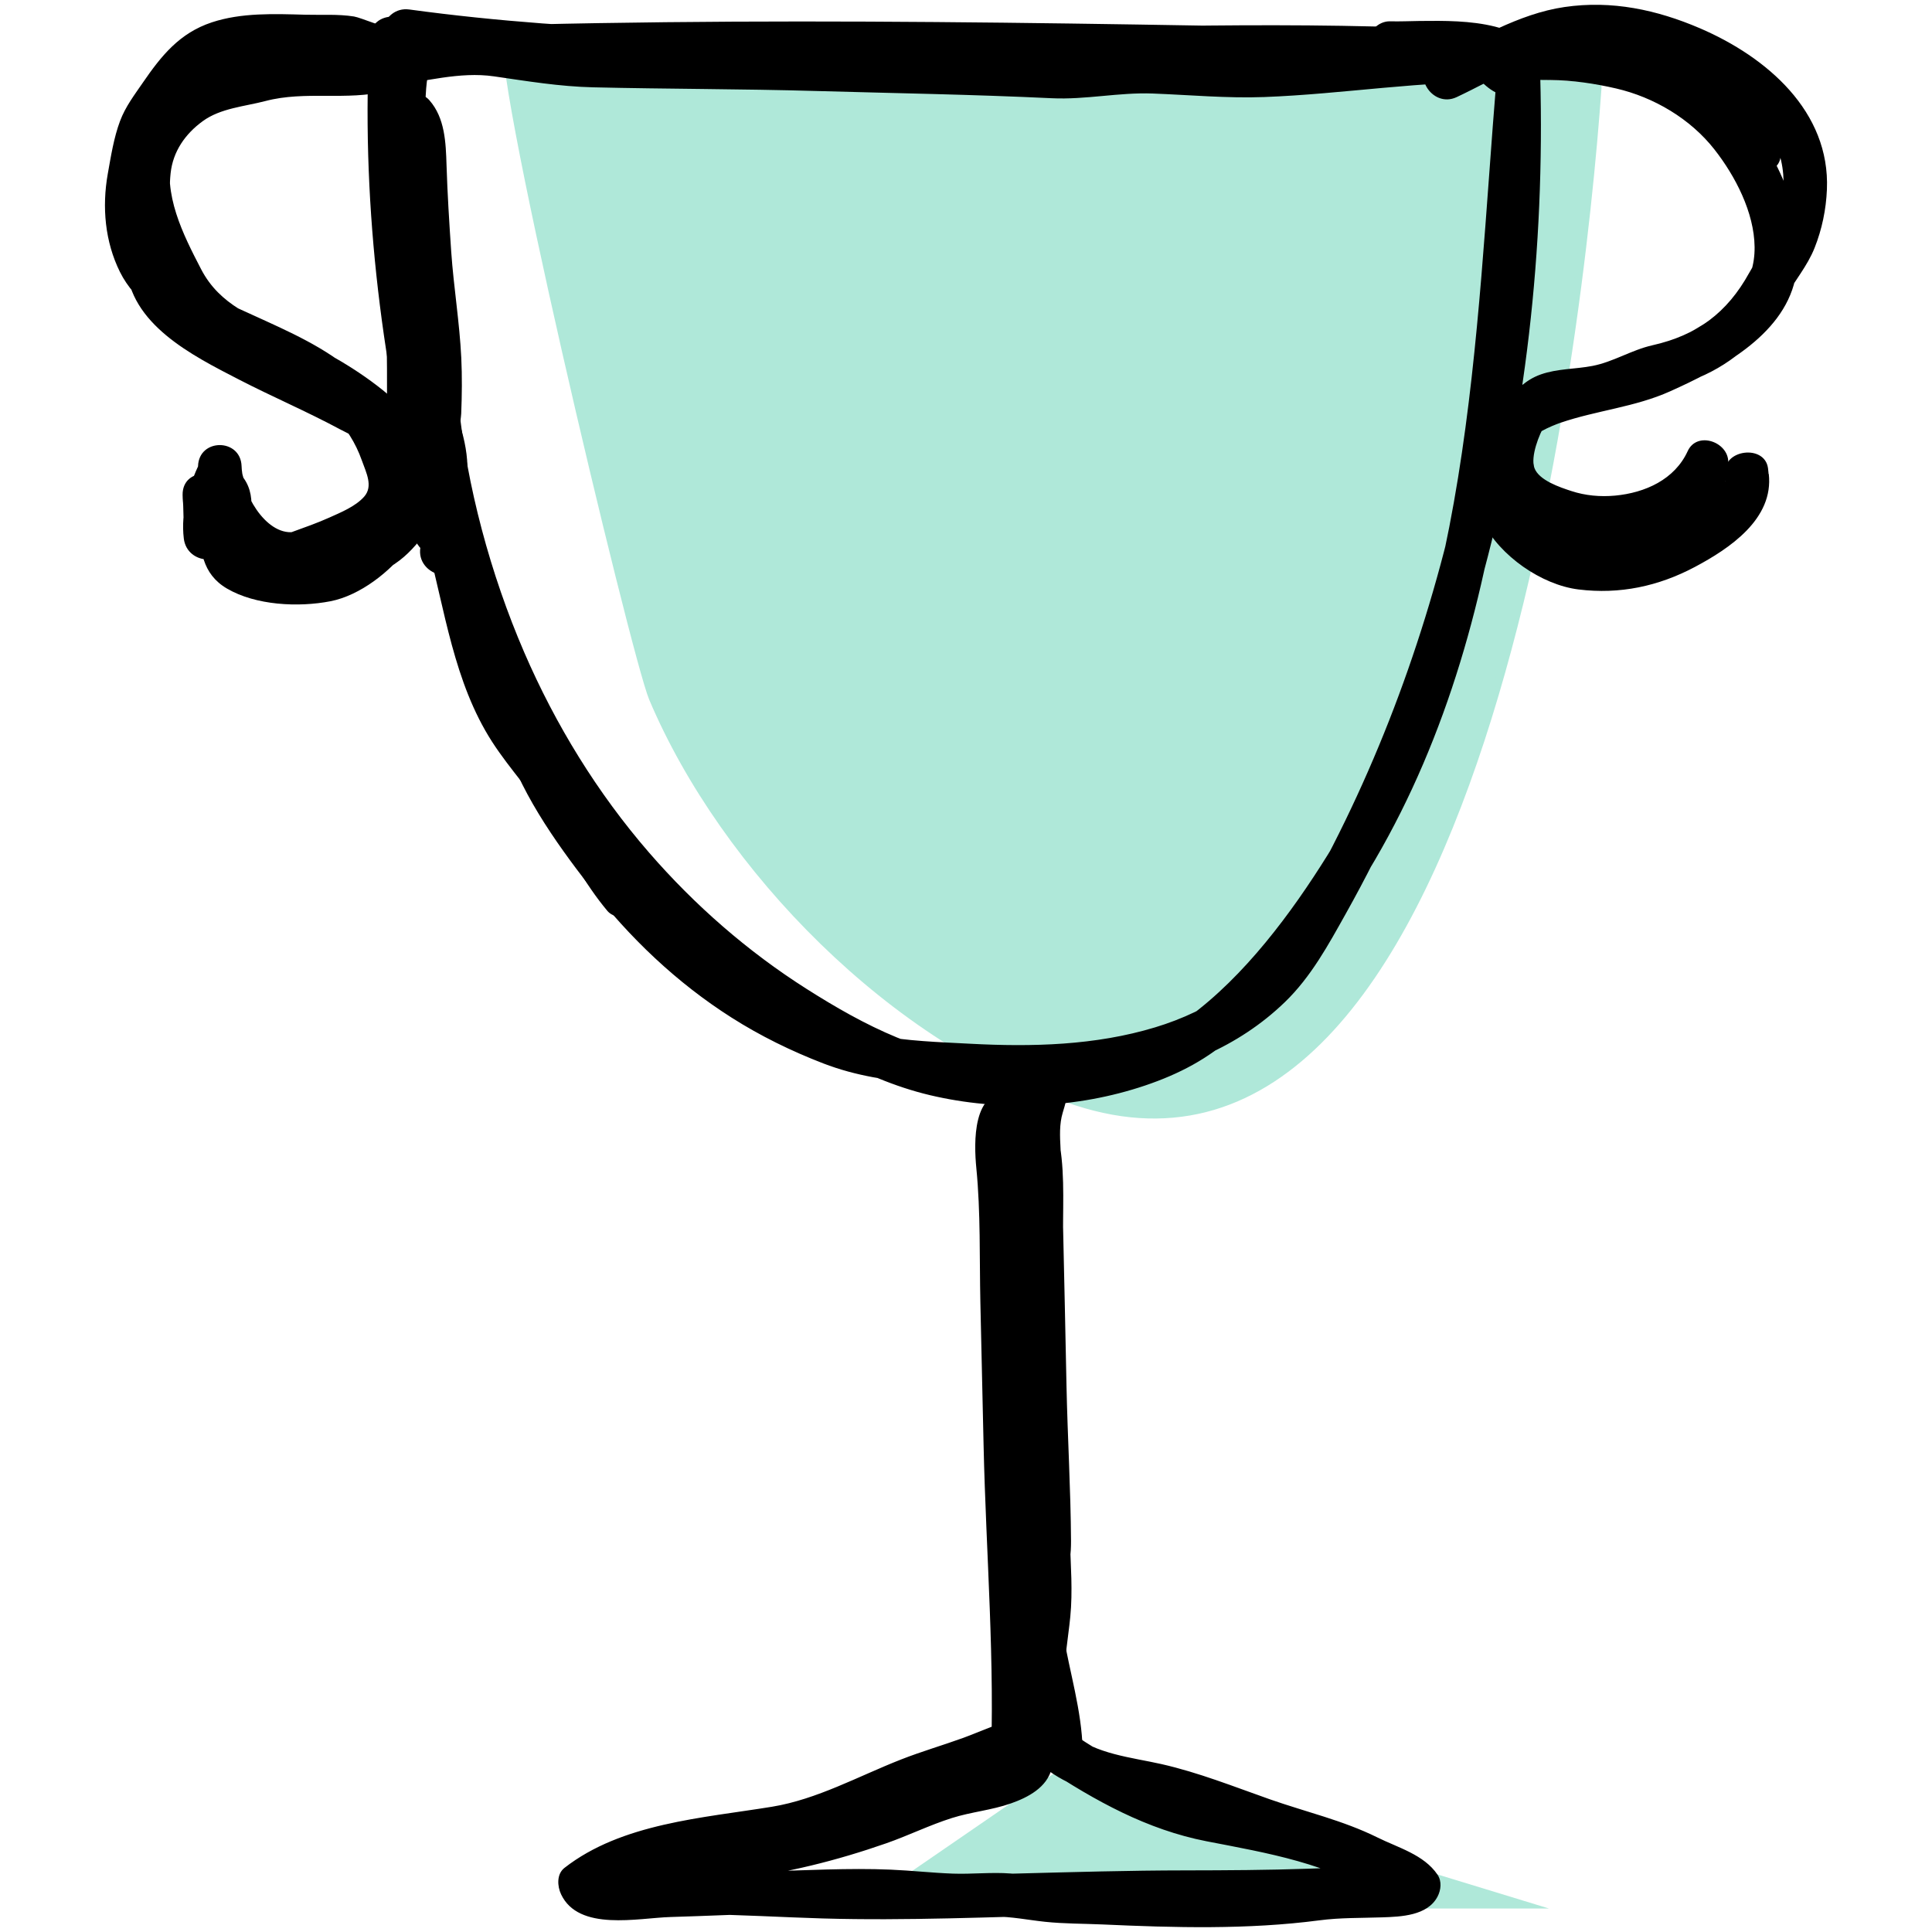
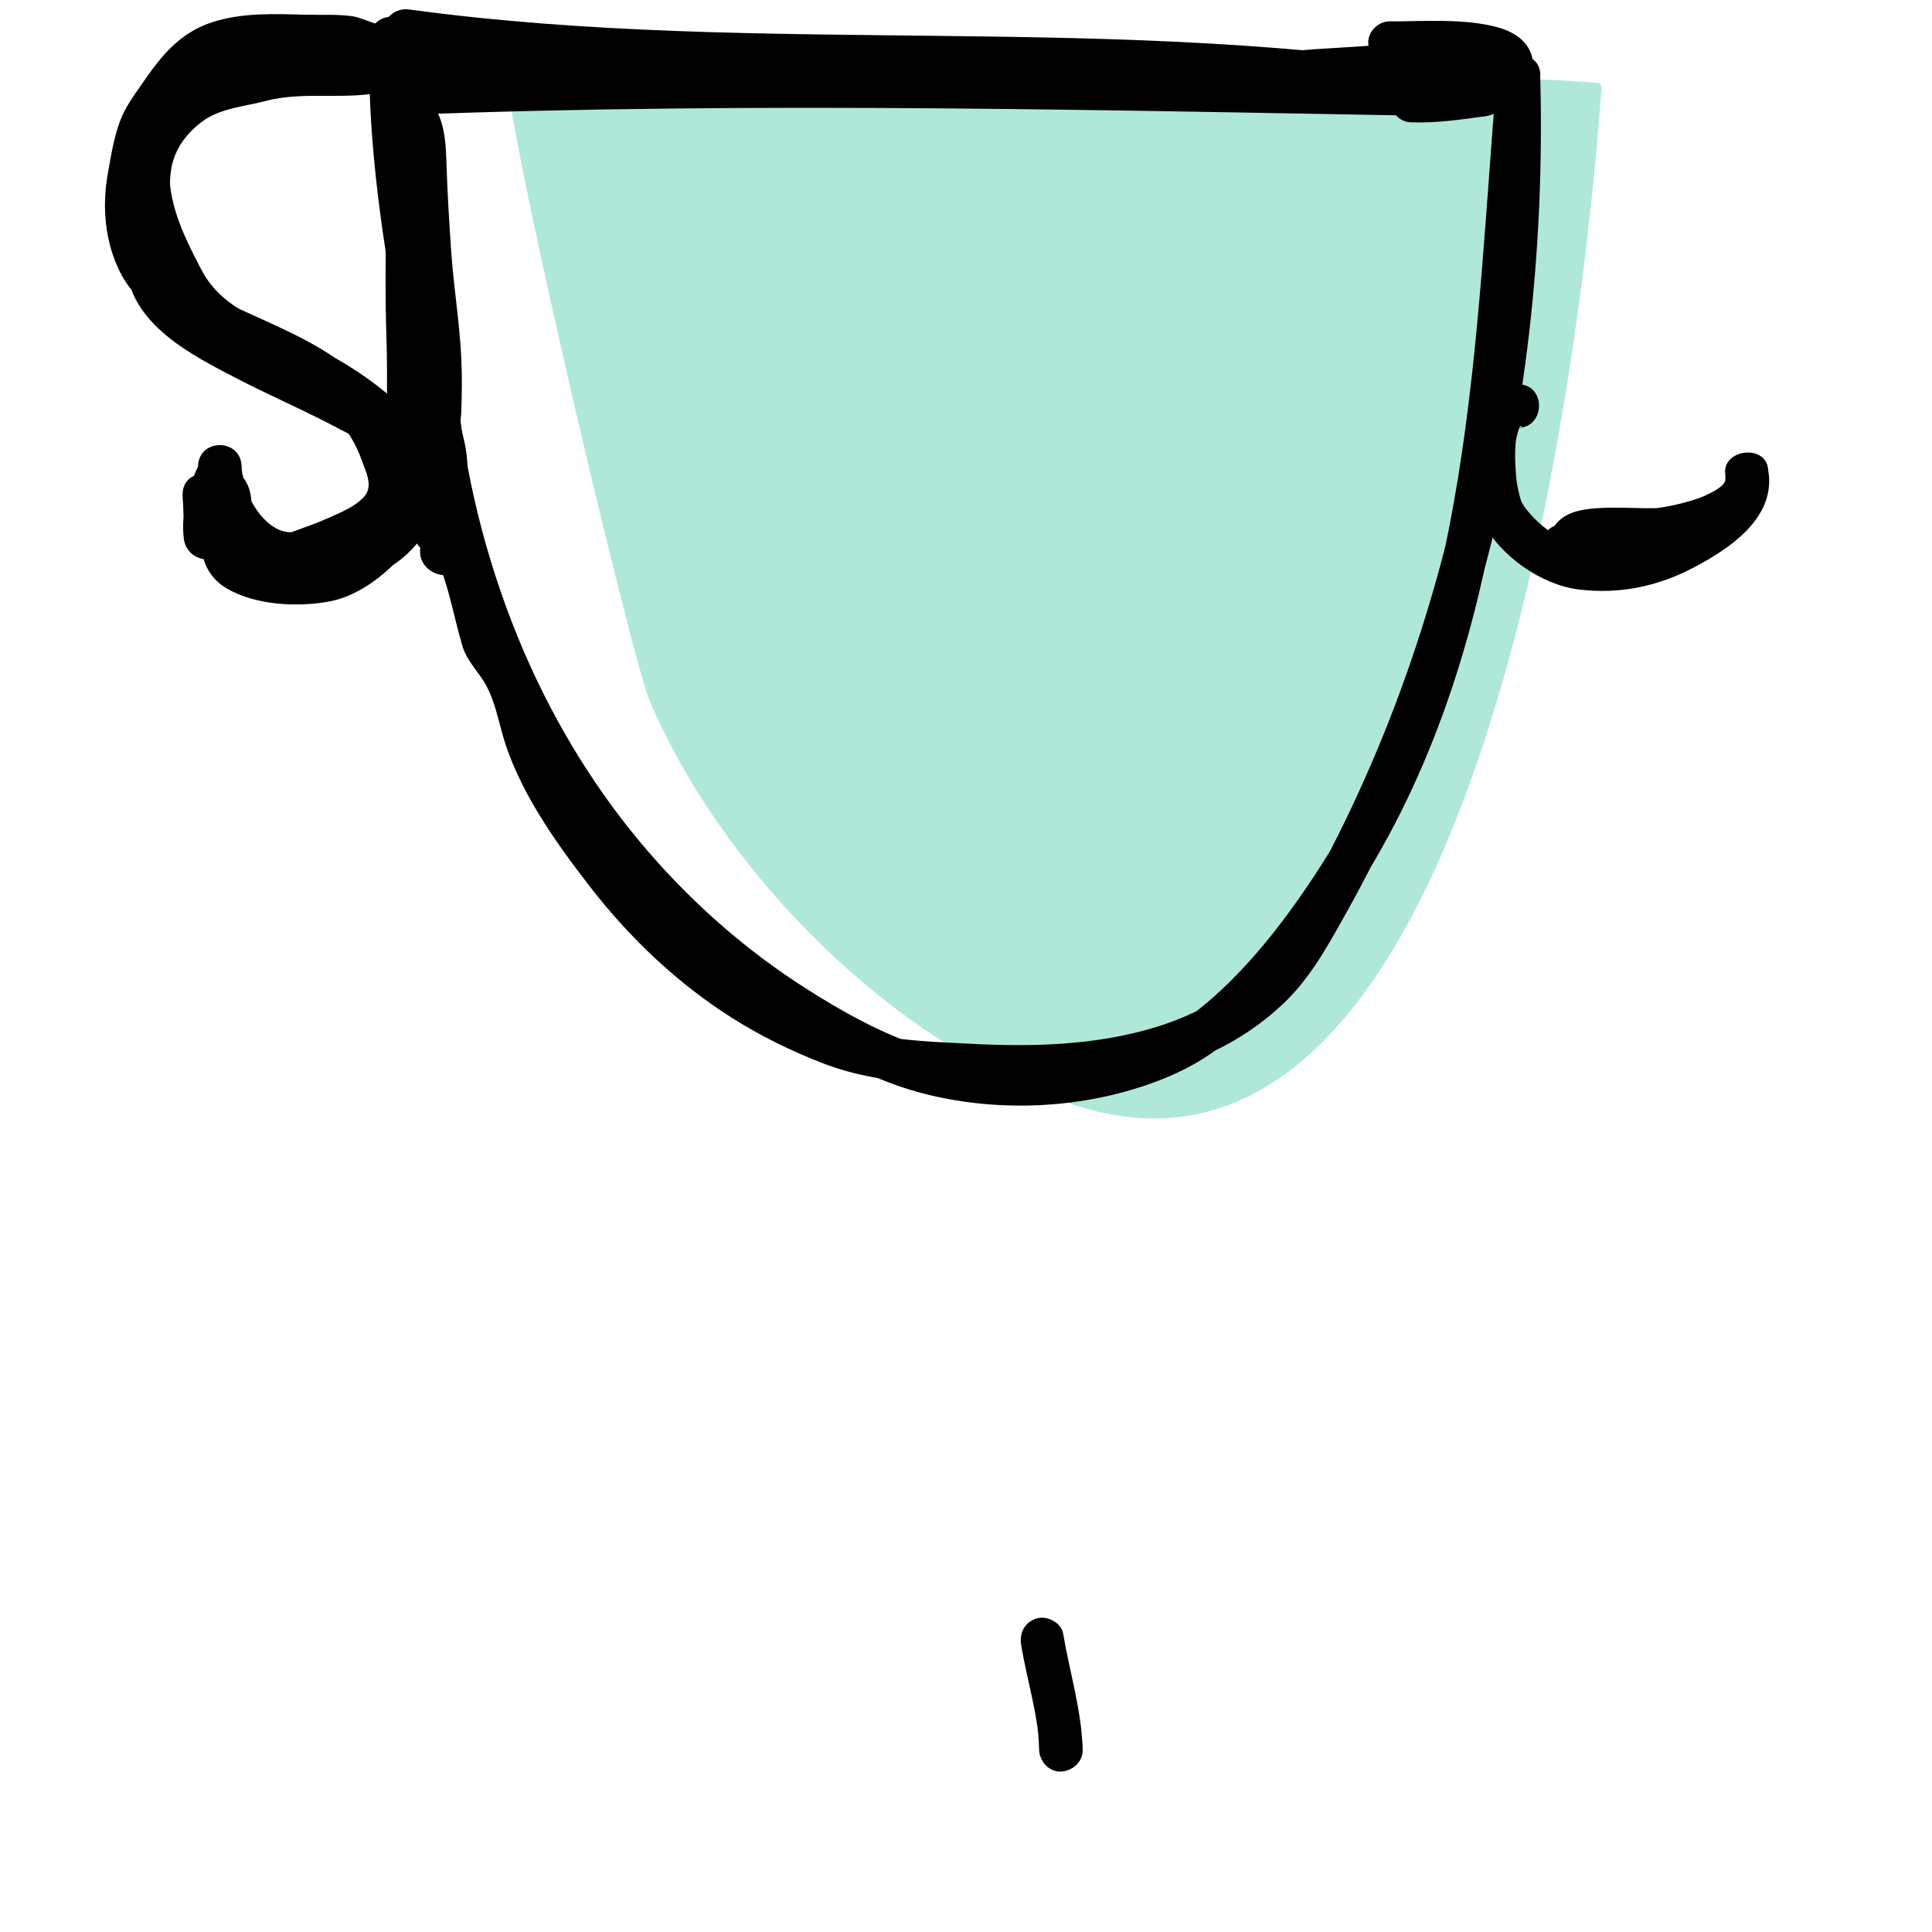
<svg xmlns="http://www.w3.org/2000/svg" version="1.1" id="Layer_1" x="0px" y="0px" width="200px" height="200px" viewBox="0 0 200 200" enable-background="new 0 0 200 200" xml:space="preserve">
  <g>
    <path fill="#AFE8D9" stroke="#AFE8D9" stroke-width="0.821" stroke-miterlimit="10" d="M52.681,3.748   c-2.264-0.104,13.018,64.063,14.908,68.535c7.401,17.496,24.979,35.579,43.804,41.733c41.565,13.598,52.126-78.433,53.989-105.014   C165.403,8.701,64.289,4.282,52.681,3.748z" />
-     <polygon fill="#AFE8D9" stroke="#AFE8D9" stroke-width="0.821" stroke-miterlimit="10" points="110.865,182.878 90.095,197.155    157.593,197.155  " />
    <g>
      <g>
        <path d="M42.937,41.56c1.593,16.027,7.483,32.122,17.165,45.028c4.6,6.135,9.969,11.568,16.091,16.187     c5.903,4.457,12.824,8.885,20.093,10.6c7.251,1.713,15.193,1.381,22.257-1.004c3.508-1.184,6.566-2.775,9.295-5.283     c2.961-2.717,5.705-5.666,8.199-8.819c9.33-11.784,14.82-25.899,17.887-40.512c3.445-16.406,4.145-33.203,5.523-49.865     c-1.502,0-3.004,0-4.506,0c-0.184,4.09-0.363,8.178-0.553,12.266c1.502,0,3.008,0,4.508,0c0.176-4.088,0.367-8.176,0.551-12.266     c-1.502,0-3.004,0-4.506,0c0.809,30.243-5.623,60.951-21.09,87.156c-1.734,2.937-3.57,5.466-6.367,7.475     c-2.402,1.727-5.09,2.975-7.912,3.83c-6.179,1.873-12.734,2.035-19.134,1.695c-3.21-0.17-6.616-0.271-9.775-0.898     c-3.473-0.689-6.982-2.449-10.058-4.154c-5.524-3.062-10.331-7.189-14.408-11.998c-4.085-4.818-8.361-10.735-10.022-16.89     c-0.428-1.588-0.867-3.17-1.573-4.666c-0.708-1.502-2.036-2.656-2.52-4.223c-1.176-3.818-1.694-7.564-3.715-11.094     c-1.438-2.519-5.336-0.249-3.892,2.275c1.862,3.256,2.321,6.85,3.371,10.395c0.536,1.802,1.75,2.725,2.583,4.351     c0.764,1.484,1.112,3.141,1.553,4.741c1.591,5.773,5.451,11.2,9.078,15.885c4.103,5.299,8.989,9.958,14.657,13.562     c2.994,1.906,6.188,3.469,9.495,4.746c3.459,1.332,6.814,1.785,10.485,2.125c12.665,1.172,27.574,0.951,37.324-8.477     c2.695-2.607,4.479-5.898,6.297-9.146c2.051-3.657,3.938-7.408,5.662-11.232c3.287-7.287,6.021-14.818,8.174-22.518     c4.801-17.183,6.77-35.122,6.291-52.94c-0.076-2.908-4.377-2.895-4.506,0c-0.186,4.09-0.377,8.178-0.553,12.266     c-0.123,2.903,4.375,2.892,4.508,0c0.191-4.088,0.367-8.176,0.551-12.266c0.133-2.923-4.27-2.857-4.506,0     c-2.258,27.26-2.57,56.623-17.496,80.603c-3.764,6.044-8.604,12.56-14.406,16.808c-5.414,3.967-13.422,4.938-19.921,4.549     c-7.335-0.443-13.547-3.623-19.645-7.498c-6.082-3.864-11.546-8.64-16.268-14.08c-5.358-6.176-9.698-13.246-12.938-20.748     c-3.488-8.079-5.952-17.203-6.821-25.965C47.161,38.701,42.65,38.67,42.937,41.56L42.937,41.56z" />
      </g>
      <g>
        <path d="M44.443,2.367c-4.529-0.796-4.803,5.372-4.933,8.398c-0.199,4.593,0.105,9.221,0.509,13.794     c0.152,1.747,0.318,3.499,0.578,5.235c0.183,1.205,1.701,1.869,2.775,1.575c1.289-0.355,1.756-1.564,1.573-2.773     c-0.086-0.581,0.06,0.522-0.004-0.018c-0.029-0.271-0.064-0.54-0.095-0.81c-0.083-0.732-0.159-1.462-0.227-2.197     c-0.179-1.895-0.327-3.794-0.439-5.698c-0.125-2.162-0.212-4.326-0.212-6.493c0-0.986,0.016-1.97,0.066-2.954     c0.022-0.428,0.048-0.856,0.084-1.284c0.018-0.201,0.04-0.401,0.06-0.6c0.02-0.181,0.099-0.715,0.026-0.243     c0.064-0.41,0.132-0.818,0.234-1.222c0.042-0.163,0.09-0.322,0.137-0.483c0.029-0.106,0.236-0.565,0.062-0.208     c-0.183,0.386,0.031-0.073,0.088-0.124c0.251-0.225-0.395,0.415-0.097,0.126c-0.346,0.337-0.788,0.43-1.383,0.324     c1.196,0.212,2.429-0.322,2.771-1.575C46.316,4.053,45.647,2.581,44.443,2.367L44.443,2.367z" />
      </g>
      <g>
-         <path d="M41.167,5.33c37.031,5.047,74.361,0.243,111.531,2.332c-0.201-1.476-0.398-2.952-0.598-4.428     c-2.215,0.311-4.4,0.574-6.641,0.49c0.201,1.476,0.402,2.952,0.6,4.428c2.193-0.433,4.412-0.45,6.639-0.49     c2.9-0.051,2.906-4.458,0-4.507c-37.24-0.629-74.496-1.639-111.732-0.183c-2.892,0.112-2.905,4.622,0,4.509     c37.236-1.456,74.492-0.448,111.732,0.181c0-1.502,0-3.004,0-4.507c-2.637,0.046-5.242,0.137-7.836,0.651     c-2.576,0.509-1.85,4.337,0.598,4.427c2.639,0.097,5.23-0.287,7.836-0.651c2.633-0.368,1.801-4.293-0.598-4.427     C115.956,1.088,78.965,5.97,42.367,0.982C39.53,0.596,38.302,4.939,41.167,5.33L41.167,5.33z" />
+         <path d="M41.167,5.33c37.031,5.047,74.361,0.243,111.531,2.332c-2.215,0.311-4.4,0.574-6.641,0.49c0.201,1.476,0.402,2.952,0.6,4.428c2.193-0.433,4.412-0.45,6.639-0.49     c2.9-0.051,2.906-4.458,0-4.507c-37.24-0.629-74.496-1.639-111.732-0.183c-2.892,0.112-2.905,4.622,0,4.509     c37.236-1.456,74.492-0.448,111.732,0.181c0-1.502,0-3.004,0-4.507c-2.637,0.046-5.242,0.137-7.836,0.651     c-2.576,0.509-1.85,4.337,0.598,4.427c2.639,0.097,5.23-0.287,7.836-0.651c2.633-0.368,1.801-4.293-0.598-4.427     C115.956,1.088,78.965,5.97,42.367,0.982C39.53,0.596,38.302,4.939,41.167,5.33L41.167,5.33z" />
      </g>
      <g>
        <path d="M151.452,2.424c-0.805-0.09-1.725,0.152-2.299,0.752c-0.73,0.766-0.816,1.626-0.676,2.627     c0.102,0.728,0.895,1.416,1.576,1.575c0.523,0.121,1.047,0.24,1.57,0.377c0.287,0.077,0.576,0.157,0.861,0.247     c0.121,0.04,0.242,0.084,0.363,0.124c0.408,0.132-0.17-0.106,0.047,0.013c0.09,0.049,0.197,0.117,0.295,0.152     c0.221,0.08-0.209-0.245-0.066-0.064c0.141,0.181,0.352,0.342,0.523,0.499c0.564,0.512,1.193,0.94,1.945,1.114     c0.947,0.221,2.064-0.137,2.545-1.035c0.74-1.379,0.814-2.937-0.172-4.213c-0.777-1.006-1.998-1.538-3.207-1.838     c-2.518-0.625-5.209-0.613-7.787-0.583c-1.025,0.013-2.051,0.062-3.078,0.036c-1.178-0.029-2.307,1.059-2.252,2.254     c0.055,1.247,0.99,2.224,2.252,2.254c1.854,0.046,3.707-0.07,5.561-0.026c0.568,0.013,1.143,0.038,1.711,0.075     c0.277,0.02,0.557,0.042,0.834,0.07c0.135,0.013,0.27,0.031,0.406,0.042c0.484,0.053-0.443-0.07-0.094-0.013     c0.5,0.08,0.998,0.163,1.482,0.3c0.201,0.055,0.408,0.159,0.611,0.199c0.131,0.024-0.553-0.273-0.229-0.097     c0.09,0.049,0.188,0.093,0.277,0.144c0.098,0.057,0.412,0.291,0.045,0.004c-0.389-0.304-0.053-0.062-0.002,0.02     c0.203,0.32-0.35-0.521-0.16-0.212c0.221,0.351-0.113-0.32-0.096-0.269c0.141,0.39-0.033-0.364-0.025-0.305     c0.018,0.119-0.035,0.475,0.027-0.009c0.059-0.477-0.008-0.115-0.037,0.013c-0.09,0.386,0.277-0.567,0.039-0.124     c0.85-0.344,1.699-0.69,2.545-1.035c-0.279-0.066-0.053,0.002,0.086,0.066c-0.393-0.186,0.162,0.203,0.016,0.031     c-0.129-0.159-0.309-0.304-0.463-0.443c-0.543-0.5-1.094-0.838-1.77-1.123c-1.098-0.463-2.25-0.723-3.408-0.995     c0.525,0.525,1.051,1.05,1.572,1.575c0.42,2.976-2.828,2.164-1.371,2.325c1.176,0.13,2.303-1.13,2.254-2.252     C153.647,3.347,152.712,2.563,151.452,2.424L151.452,2.424z" />
      </g>
      <g>
        <path d="M42.74,4.447c0.006-0.185,0.015-0.368,0.024-0.551c-1.502,0-3.005,0-4.509,0c-0.223,7.964,0.655,15.789,1.901,23.638     c0.583,3.653,0.766,7.346,1.337,10.995c0.527,3.362,2.299,6.327,2.387,9.74c1.284-0.532,2.565-1.063,3.847-1.595     c-0.529-0.428-0.011-3.159,0.018-3.863c0.077-1.919,0.099-3.843,0.007-5.765c-0.177-3.675-0.788-7.322-1.042-10.993     c-0.203-2.989-0.391-5.978-0.485-8.972c-0.073-2.325-0.163-4.871-1.771-6.7c-1.193-1.359-3.251-0.497-3.768,0.995     c-1.167,3.371-0.805,6.996-0.77,10.497c0.042,4.386-0.068,8.751,0.09,13.141c0.152,4.198-0.088,8.452,0.276,12.636     c0.166,1.917,0.426,3.898,1.127,5.703c0.292,0.748,0.675,1.359,1.134,2.012c0.216,0.311,0.958,1.425,0.971,1.339     c-0.435,2.839,3.909,4.063,4.346,1.2c0.258-1.688-0.097-2.91-1.057-4.317c-1.136-1.667-1.688-3.139-1.939-5.175     c-0.492-3.986-0.168-8.087-0.302-12.096c-0.148-4.408-0.223-8.782-0.139-13.192c0.064-3.501-0.561-7.172,0.611-10.549     c-1.255,0.331-2.512,0.662-3.768,0.995c1.017,1.156,0.47,4.919,0.567,6.501c0.229,3.702,0.397,7.415,0.816,11.101     c0.415,3.618,0.728,7.159,0.618,10.805c-0.08,2.605-1.081,5.985,1.275,7.884c1.421,1.149,3.9,0.525,3.847-1.593     c-0.088-3.441-1.584-6.128-2.279-9.424c-0.746-3.541-0.805-7.231-1.341-10.812c-1.209-8.048-2.234-15.972-2.005-24.136     c0.082-2.91-4.379-2.89-4.509,0c-0.009,0.183-0.016,0.366-0.024,0.551C38.101,7.349,42.61,7.339,42.74,4.447L42.74,4.447z" />
      </g>
      <g>
-         <path d="M38.132,6.64c-0.549,16.7,1.721,33.411,6.047,49.506c1.875,6.973,2.788,14.472,6.766,20.648     c1.853,2.873,4.229,5.344,5.998,8.273c1.906,3.156,3.547,6.384,5.932,9.227c0.49,0.583,1.487,0.806,2.193,0.58     c0.492-0.18,0.997-0.316,1.514-0.412c2.828-0.637,1.63-4.983-1.2-4.346c-0.516,0.093-1.02,0.229-1.511,0.41     c0.73,0.194,1.462,0.387,2.193,0.58c-2.279-2.717-3.742-5.961-5.612-8.947c-1.805-2.879-4.194-5.314-5.972-8.215     c-3.604-5.875-4.405-13.238-6.172-19.808c-4.147-15.434-6.192-31.493-5.666-47.496C42.738,3.737,38.229,3.742,38.132,6.64     L38.132,6.64z" />
-       </g>
+         </g>
      <g>
        <path d="M40.386,8.893c3.541-0.417,7.176-1.509,10.759-0.988c3.444,0.497,6.757,1.052,10.256,1.134     c7.675,0.181,15.354,0.159,23.033,0.379c8.145,0.232,16.301,0.36,24.439,0.75c3.527,0.168,6.946-0.62,10.454-0.487     c3.84,0.146,7.686,0.507,11.533,0.364c8.258-0.307,16.439-1.727,24.723-1.531c2.904,0.071,2.902-4.438,0-4.507     c-3.908-0.095-7.781,0.079-11.666,0.523c-3.43,0.39-6.863,0.41-10.291,0.783c-3.666,0.399-7.336,0.21-11.01,0.022     c-1.867-0.095-3.77-0.287-5.641-0.164c-1.738,0.117-3.441,0.501-5.187,0.554c-3.862,0.117-7.796-0.26-11.661-0.368     c-4.185-0.119-8.37-0.238-12.555-0.357C79.777,4.776,71.995,4.573,64.194,4.56c-4.03-0.004-7.882-0.337-11.851-1.004     c-4.082-0.688-7.922,0.353-11.957,0.83C37.541,4.723,37.507,9.234,40.386,8.893L40.386,8.893z" />
      </g>
      <g>
        <path d="M40.386,2.786c-0.273,0.238-3.031-0.966-3.741-1.079c-1.65-0.263-3.369-0.137-5.037-0.183     c-3.205-0.086-6.598-0.231-9.687,0.792c-3.329,1.103-5.215,3.446-7.137,6.245c-0.887,1.293-1.802,2.484-2.358,3.971     c-0.648,1.729-0.946,3.658-1.271,5.475c-0.606,3.415-0.293,7.013,1.262,10.146c1.582,3.179,4.635,4.968,7.692,6.503     c6.417,3.217,14.732,5.592,17.349,13.007c0.445,1.26,1.198,2.667,0.24,3.752c-0.891,1.011-2.422,1.633-3.625,2.173     c-1.231,0.554-2.506,0.999-3.77,1.458c-0.715,0.258-1.54,0.682-2.31,0.746c-0.772,0.066-2.764-0.62-2.828-1.632     c-0.181-2.87-4.522-2.93-4.509,0c0.013,2.715,0.253,5.25,2.835,6.764c2.976,1.745,7.388,1.965,10.717,1.317     c3.084-0.602,6.221-3.088,8.072-5.562c2.085-2.786,2.764-6.806,1.754-10.159c-0.951-3.15-4.227-4.736-6.918-6.162     c-3.62-1.921-7.401-3.519-11.024-5.438c-2.667-1.412-5.928-2.992-7.79-5.46c-1.054-1.396-0.73-3.256-0.635-4.896     c0.126-2.208-0.243-4.449-0.004-6.64c0.245-2.25,1.513-4.063,3.327-5.383c1.853-1.348,4.331-1.516,6.499-2.084     c4.134-1.088,8.418-0.002,12.504-1.028c1.566-0.393,2.29-2.654,0.995-3.766c-5.231-4.494-13.991-3.459-19.806-0.818     c-6.241,2.837-8.923,10.073-7.758,16.492c0.657,3.607,2.391,7.227,4.333,10.322c1.959,3.117,5.252,4.661,8.489,6.157     c3.626,1.679,7.364,3.457,10.483,5.991c1.447,1.176,2.848,2.572,3.909,4.112c1.141,1.659,0.728,2.738-0.251,4.386     c-2.056,3.461-6.042,4.105-9.795,4.257c-1.284,0.051-2.92,0.318-3.732-0.86c-0.609-0.891-1.899-3.653-1.681-4.736     c-1.255,0.331-2.51,0.664-3.768,0.995c0.04,0.075,0.079,0.148,0.119,0.223c1.398-0.379,2.799-0.759,4.2-1.138     c-0.424-0.911-0.686-1.787-0.722-2.793c-0.099-2.898-4.414-2.905-4.507,0c-0.157,4.891,4.456,11.939,9.888,11.335     c2.811-0.313,2.974-4.518,0-4.509c-1.368,0.006-3.83,0.668-4.708-0.73c-0.578-0.917-0.243-2.182-0.269-3.196     c-0.031-1.229-0.273-2.202-0.825-3.3c-0.726-1.44-3.188-1.502-3.894,0c-1.158,2.469-1.994,5.142-1.666,7.893     c0.331,2.797,4.558,2.978,4.507,0c-0.026-1.504-0.013-3.007-0.124-4.509c-0.209-2.859-4.546-2.936-4.507,0     c0.024,1.867,0.574,3.435,1.189,5.178c0.457,1.297,2.014,2.197,3.312,1.348c0.73-0.481,1.368-0.984,1.961-1.626     c1.966-2.131-1.215-5.328-3.188-3.188c-0.287,0.375-0.638,0.682-1.05,0.92c1.105,0.45,2.208,0.898,3.312,1.348     c-0.468-1.324-1.008-2.559-1.028-3.98c-1.502,0-3.004,0-4.507,0c0.11,1.502,0.095,3.005,0.124,4.509c1.502,0,3.005,0,4.507,0     c-0.236-1.97,0.214-3.832,1.052-5.617c-1.299,0-2.596,0-3.894,0c0.667,1.324,0.024,3.204,0.351,4.67     c0.309,1.372,1.147,2.632,2.228,3.517c2.065,1.696,4.637,1.282,7.117,1.273c0-1.502,0-3.005,0-4.509     c-2.956,0.331-5.462-4.225-5.381-6.826c-1.502,0-3.004,0-4.507,0c0.062,1.829,0.569,3.422,1.335,5.069     c0.964,2.078,4.235,0.989,4.2-1.138c-0.022-1.388-0.439-2.44-1.436-3.411c-1.147-1.116-3.419-0.719-3.768,0.995     c-0.318,1.551-0.024,2.923,0.542,4.381c0.567,1.46,1.052,3.128,1.972,4.405c1.904,2.652,5.242,2.669,8.202,2.462     c3.411-0.238,7.07-0.878,9.841-3.02c2.288-1.765,4.52-5.204,4.595-8.171c0.088-3.503-3.316-6.883-5.791-8.972     c-3.088-2.607-6.656-4.564-10.293-6.29c-3.64-1.727-7.136-2.956-9.078-6.691c-1.899-3.662-3.962-7.717-3.04-11.983     c0.887-4.099,3.838-6.618,7.706-7.708c2.239-0.633,4.425-1.324,6.777-1.033c1.745,0.219,4.156,0.517,5.535,1.699     c0.331-1.255,0.662-2.51,0.995-3.766c-1.502,0.375-3.086,0.17-4.622,0.159c-1.816-0.015-3.643,0.075-5.44,0.349     c-3.194,0.483-7.28,1.154-9.976,3.022c-2.753,1.908-4.893,4.648-5.456,8.003c-0.309,1.849-0.13,3.671-0.082,5.528     c0.046,1.769-0.245,3.534-0.148,5.301c0.333,6.124,6.852,9.367,11.668,11.849c3.455,1.782,7.037,3.309,10.463,5.151     c1.284,0.688,3.098,1.423,4.048,2.579c0.86,1.045,0.768,2.788,0.604,4.057c-0.439,3.444-4.306,6.671-7.706,6.861     c-1.882,0.106-4.026,0.119-5.793-0.631c-1.489-0.633-1.185-1.701-1.191-3.152c-1.502,0-3.007,0-4.509,0     c0.218,3.463,3.898,6.358,7.32,6.157c2.826-0.163,6.078-1.767,8.619-2.947c2.358-1.094,5.204-2.733,5.961-5.427     c0.849-3.042-1.187-7.287-2.78-9.784c-4.54-7.108-13.71-8.753-20.415-13.04c-3.503-2.237-4.511-6.28-3.794-10.229     c0.353-1.937,0.6-4.176,1.597-5.901c0.9-1.564,2.118-3.298,3.34-4.62c2.859-3.086,7.948-2.413,11.75-2.318     c2.167,0.053,3.869,0.077,5.932,0.823c2.087,0.757,3.684,0.574,5.387-0.9C45.773,4.075,42.572,0.898,40.386,2.786L40.386,2.786z" />
      </g>
      <g>
-         <path d="M150.794,10.053c3.996-1.875,8.088-4.522,12.551-4.986c4.578-0.474,9.15,0.904,13.137,3.1     c3.266,1.795,7.016,4.635,7.896,8.453c0.428,1.862,0.297,3.858-0.172,5.701c-0.6,2.34-1.988,3.856-3.123,5.915     c-2.291,4.158-5.41,6.466-10.035,7.509c-2.146,0.483-4.039,1.718-6.191,2.133c-1.779,0.344-3.621,0.273-5.348,0.88     c-3.318,1.167-4.717,4.874-5.16,8.109c-0.482,3.51,1.709,5.915,4.715,7.335c6.406,3.026,16.268,1.935,19.539-5.222     c-1.402-0.379-2.801-0.759-4.201-1.139c-0.014,2.623-3.633,3.874-5.779,4.117c-1.502,0.17-2.928,0.304-4.295-0.344     c-0.727-0.344-1.42-0.675-2.207-0.852c-0.736-0.163-1.824-0.022-2.467-0.399c-0.877-0.521-0.738-1.61-0.92-2.471     c-0.074-0.353-0.717-1.471-0.672-1.78c0.154-1.054,2.627-2.056,3.482-2.349c3.744-1.28,7.705-1.617,11.346-3.254     c5.041-2.264,11.607-5.666,12.939-11.562c1.447-6.413-2.02-13.748-6.555-18.182c-2.846-2.78-6.512-4.886-10.377-5.859     c-1.998-0.503-4.125-0.838-6.18-1.039c-2.223-0.221-4.494,0.135-6.693-0.32c0.18,1.375,0.359,2.747,0.539,4.121     c4.209-2.188,10.051-1.867,14.443-0.426c1.725,0.567,3.359,1.564,4.932,2.468c0.73,0.424,3.908,1.966,3.906,2.976     c1.131-0.648,2.262-1.297,3.393-1.946c-1.242-0.761-3.039-1.43-3.67-2.824c-1.027,1.028-2.055,2.058-3.084,3.084     c2.035,1.147,2.488,3.424,3.318,5.442c1.088,2.647,5.451,1.487,4.348-1.198c-1.311-3.186-2.197-6.338-5.391-8.138     c-2.096-1.18-3.979,1.114-3.084,3.086c0.979,2.155,3.371,3.265,5.285,4.438c1.469,0.902,3.393-0.265,3.393-1.946     c0.002-2.636-2.307-4.399-4.301-5.736c-2.092-1.405-4.443-2.749-6.793-3.673c-5.764-2.266-13.406-2.396-18.971,0.496     c-1.672,0.869-1.346,3.73,0.539,4.121c1.891,0.391,3.754,0.373,5.676,0.391c2.281,0.022,4.574,0.362,6.797,0.875     c3.908,0.905,7.691,3.137,10.182,6.318c2.164,2.76,4.113,6.519,4.154,10.086c0.043,3.818-2.209,6.075-5.281,8.001     c-3.311,2.071-6.756,3.587-10.555,4.487c-3.529,0.836-7.018,1.41-9.861,3.814c-1.076,0.913-2.061,2.012-2.271,3.452     c-0.248,1.657,0.594,3.563,0.932,5.18c0.361,1.728,1.393,3.15,3.02,3.887c1.584,0.717,3.316,0.613,4.896,1.375     c5.656,2.72,16.359-0.633,16.395-7.92c0.01-2.104-3.236-3.243-4.201-1.138c-1.344,2.943-4.416,4.317-7.516,4.606     c-1.537,0.141-3.074,0.004-4.537-0.477c-1.164-0.382-3.346-1.099-3.814-2.383c-0.426-1.167,0.494-3.514,1.096-4.478     c0.943-1.513,3.098-1.346,4.695-1.546c1.938-0.245,3.543-0.929,5.342-1.646c2.137-0.854,4.42-0.993,6.521-1.979     c3.598-1.686,6.424-4.516,8.309-7.966c0.973-1.782,2.281-3.26,3.039-5.168c0.764-1.917,1.191-3.976,1.277-6.038     c0.346-8.101-6.25-13.732-13.129-16.691c-4.49-1.93-9.152-2.921-14.037-2.206c-4.793,0.702-9.107,3.397-13.436,5.427     C145.896,7.39,148.181,11.279,150.794,10.053L150.794,10.053z" />
-       </g>
+         </g>
      <g>
        <path d="M157.142,39.788c-3.527,0.06-4.613,3.589-4.781,6.528c-0.139,2.459,0.031,5.475,1.15,7.726     c1.734,3.485,6.064,6.505,9.895,6.978c4.266,0.527,8.285-0.329,12.051-2.332c3.576-1.902,8.18-4.964,7.646-9.636     c-1.477,0.199-2.951,0.399-4.428,0.598c-0.018-0.122-0.131,0.22-0.021,0.057c-0.295,0.439-0.119,0.32-0.598,0.724     c-0.387,0.327-1.336,0.814-1.988,1.061c-0.889,0.337-1.818,0.587-2.746,0.79c-0.418,0.092-0.84,0.169-1.26,0.242     c-0.033,0.007-0.768,0.095-0.279,0.049c-0.127,0.013-0.256,0.026-0.381,0.031c-1.795,0.038-3.592-0.106-5.387-0.031     c-1.838,0.077-4.188,0.276-5.205,2.067c-0.377,0.664-0.449,1.617,0,2.274c0.469,0.682,0.975,1.315,1.578,1.88     c0.531-1.282,1.063-2.566,1.594-3.848c-0.523,0.013-0.725-0.044-1.172-0.32c-2.48-1.52-4.748,2.378-2.277,3.894     c1.063,0.653,2.199,0.966,3.449,0.933c1.885-0.046,3.061-2.471,1.594-3.847c-0.326-0.307-0.617-0.598-0.871-0.966     c0,0.759,0,1.516,0,2.274c-0.082,0.137-0.189,0.245-0.32,0.329c-0.158,0.113-0.15,0.115,0.027,0.007     c0.012,0.09-0.355,0.095,0.189-0.02c0.449-0.097,0.363-0.082,0.859-0.119c1.057-0.075,2.119-0.057,3.176-0.033     c1.883,0.042,3.637,0.011,5.49-0.366c4.232-0.858,9.641-3.049,8.895-8.26c-0.355-2.488-4.717-1.928-4.428,0.6     c0.285,2.471-2.416,4.059-4.41,5.193c-1.158,0.66-2.369,1.392-3.648,1.783c-1.609,0.494-3.291,0.651-4.973,0.631     c-2.996-0.035-5.527-1.471-7.436-3.788c-0.17-0.205-0.324-0.413-0.465-0.642c-0.182-0.298-0.307-0.675-0.113-0.115     c-0.115-0.333-0.215-0.668-0.293-1.015c-0.266-1.147-0.297-1.489-0.367-2.636c-0.039-0.631-0.055-1.266-0.029-1.899     c0.012-0.287,0.029-0.574,0.061-0.858c0,0.002,0.025-0.234,0.1-0.549c0.055-0.243,0.119-0.485,0.199-0.719     c0.148-0.424,0.029-0.088,0.004-0.004c0.025-0.086,0.115-0.258,0.182-0.318c-0.154,0.139-0.059,0.163-0.086,0.117     c-0.146-0.265,0.713-0.013-0.014-0.006c-0.193,0.002-0.334,0.075-0.162,0.07C160.038,44.247,160.05,39.737,157.142,39.788     L157.142,39.788z" />
      </g>
      <g>
-         <path d="M106.036,112.644c-0.031,0.764-0.441,1.498-0.587,2.254c-0.228,1.174-0.243,2.355-0.199,3.545     c0.106,2.791,0.217,5.576,0.283,8.369c0.132,5.547,0.244,11.094,0.359,16.643c0.11,5.217,0.401,10.439,0.465,15.654     c0.031,2.531-0.582,4.836-0.798,7.328c-0.217,2.486,0.084,5.014,0.172,7.5c1.502,0,3.007,0,4.509,0     c-0.09-2.229,0.342-4.375,0.557-6.58c0.258-2.645,0.046-5.299-0.045-7.949c-0.17-5.055-0.247-10.113-0.353-15.17     c-0.108-5.133-0.216-10.266-0.338-15.396c-0.079-3.34,0.21-6.914-0.335-10.227c-0.45-2.736-2.14-5.252-5.113-5.529     c-3.965-0.363-3.799,5.219-3.543,7.83c0.454,4.607,0.317,9.311,0.419,13.941c0.11,4.938,0.223,9.877,0.333,14.816     c0.252,11.197,1.211,22.51,0.713,33.703c-0.113,2.523,3.862,3.086,4.427,0.602c2.641-11.6,2.961-23.492,2.707-35.34     c-0.062-2.896-4.533-2.91-4.507,0c0.053,5.93-0.245,11.852-0.326,17.781c-0.038,2.738,0.021,5.449,0.172,8.182     c0.133,2.418-0.766,4.672-0.787,7.098c1.504,0,3.007,0,4.509,0c-0.04-1.865-0.084-3.729-0.124-5.592     c-0.065-2.895-4.542-2.908-4.509,0c0.016,1.346-0.058,2.711,0.066,4.051c0.066,0.74,0.357,1.408,0.03,1.844     c-0.414,0.551-1.899,0.695-2.548,0.852c-1.041,0.252-2.098,0.438-3.137,0.691c-4.553,1.111-8.837,3.367-13.382,4.625     c-4.931,1.365-9.854,1.908-14.921,2.447c-2.16,0.23-4.293,0.592-6.433,0.965c-1.624,0.285-3.485,0.645-4.617,1.953     c-1.001,1.158-0.808,3.445,0.995,3.766c4.046,0.717,8.118,0.83,12.217,0.865c4.28,0.039,8.542,0.307,12.819,0.432     c8.685,0.248,17.396-0.156,26.082-0.354c8.57-0.193,17.154,0.031,25.721-0.346c2.488-0.111,8.449,0.412,9.428-2.711     c0.314-1-0.223-1.996-1.033-2.547c-5.246-3.559-11.543-4.826-17.656-6.063c-3.162-0.639-6.189-1.318-9.125-2.711     c-2.852-1.348-5.521-3.029-8.15-4.758c-2.115-1.393-4.675,1.85-2.73,3.537c2.325,2.023,5.213,2.93,8.164,3.623     c3.541,0.832,6.936,1.709,10.373,2.922c3.902,1.375,7.879,2.531,11.775,3.891c1.328,0.463,2.574,1.17,3.857,1.75     c0.725,0.33,2.584,0.857,3.029,1.51c0-0.758,0-1.516,0-2.273c0.371-0.713,0.336-0.141-0.418-0.174     c-0.539-0.025-1.107,0.076-1.65,0.09c-1.063,0.025-2.127-0.012-3.188-0.012c-3.232,0-6.465,0.707-9.713,0.814     c-4.273,0.146-8.541,0.225-12.813,0.057c-2.158-0.082-4.312-0.199-6.469-0.275c-2.041-0.07-4.009-0.467-6.036-0.623     c-1.998-0.154-4.001,0.084-6.002,0.012c-2.146-0.078-4.286-0.322-6.435-0.412c-4.375-0.188-8.787,0.084-13.161,0.182     c-3.702,0.084-7.426,0.041-11.119,0.287c-1.065,0.07-5.453,0.848-5.943-0.195c-0.117,0.912-0.234,1.822-0.353,2.732     c2.612-2.039,6.305-2.775,9.473-3.451c3.858-0.822,7.801-1.197,11.652-2.021c2.034-0.432,3.887-1.213,5.745-2.129     c2.061-1.016,4.222-1.775,6.362-2.609c1.997-0.777,4.046-1.355,6.056-2.088c2.054-0.746,3.955-1.711,6.128-2.078     c2.853-0.482,1.644-4.828-1.197-4.346c-2.176,0.367-4.077,1.33-6.129,2.078c-2.14,0.775-4.319,1.406-6.444,2.24     c-4.379,1.717-8.681,4.121-13.337,4.885c-7.167,1.172-15.562,1.701-21.494,6.33c-0.83,0.646-0.746,1.902-0.353,2.734     c1.822,3.873,7.977,2.453,11.313,2.354c7.556-0.221,15.25-0.721,22.802-0.395c3.596,0.154,7.124,0.361,10.722,0.35     c1.789-0.006,3.496,0.352,5.266,0.539c1.963,0.207,3.962,0.188,5.938,0.275c7.426,0.338,15.053,0.545,22.443-0.424     c2.205-0.289,4.307-0.234,6.525-0.311c1.945-0.066,4.682-0.166,5.721-2.143c0.361-0.686,0.459-1.596,0-2.273     c-1.406-2.082-4.092-2.795-6.236-3.861c-3.543-1.756-7.396-2.635-11.121-3.943c-3.709-1.307-7.385-2.777-11.227-3.646     c-3.037-0.688-6.879-1.035-9.318-3.158c-0.911,1.182-1.822,2.361-2.731,3.541c5.197,3.42,10.563,6.41,16.731,7.609     c6.24,1.211,12.844,2.291,18.199,5.926c-0.346-0.85-0.691-1.699-1.037-2.547c0.021-0.064,0.922-1.313,1.002-1.193     c-0.084-0.125,0.305,0.107-0.053,0.004c-0.113-0.029-0.422,0.109-0.543,0.131c-0.586,0.113-0.957,0.152-1.688,0.221     c-1.771,0.164-3.551,0.236-5.33,0.297c-4.246,0.146-8.498,0.168-12.746,0.174c-11.635,0.008-23.274,0.689-34.907,0.523     c-4.311-0.061-8.61-0.398-12.918-0.463c-4.518-0.066-9.071,0.064-13.541-0.729c0.333,1.256,0.664,2.512,0.997,3.768     c0.834-0.965,3.517-0.951,4.752-1.168c2.943-0.516,5.932-0.648,8.895-0.998c5.378-0.631,10.631-1.949,15.738-3.732     c2.294-0.799,4.505-1.893,6.814-2.623c1.999-0.631,4.114-0.811,6.096-1.508c1.78-0.625,3.755-1.654,4.24-3.639     c0.22-0.91-0.029-1.719-0.155-2.615c-0.193-1.424-0.104-2.895-0.119-4.33c-1.504,0-3.007,0-4.509,0     c0.042,1.863,0.084,3.727,0.124,5.592c0.065,2.898,4.484,2.91,4.509,0c0.02-2.295,0.894-4.408,0.808-6.729     c-0.104-2.857-0.231-5.688-0.192-8.551c0.082-5.93,0.38-11.852,0.324-17.781c-1.502,0-3.005,0-4.507,0     c0.243,11.443,0.002,22.934-2.548,34.141c1.476,0.199,2.952,0.4,4.43,0.598c0.519-11.623-0.48-23.381-0.741-35.012     c-0.133-5.814-0.267-11.627-0.391-17.443c-0.06-2.834-0.028-5.691-0.196-8.523c-0.084-1.398-0.971-4.328-0.035-5.533     c-0.531,0.221-1.063,0.441-1.595,0.66c2.094,0.277,1.353,6.123,1.381,7.504c0.117,5.51,0.254,11.02,0.368,16.531     c0.115,5.504,0.223,11.01,0.373,16.514c0.072,2.65,0.305,5.313,0.179,7.961c-0.126,2.654-0.764,5.234-0.655,7.902     c0.117,2.891,4.61,2.91,4.509,0c-0.084-2.354-0.396-4.771-0.207-7.127c0.201-2.475,0.852-4.762,0.836-7.277     c-0.031-5.357-0.357-10.723-0.468-16.078c-0.114-5.398-0.221-10.797-0.349-16.195c-0.068-2.799-0.132-5.596-0.269-8.393     c-0.063-1.234-0.133-2.48,0.225-3.678c0.261-0.877,0.499-1.609,0.534-2.545C110.657,109.743,106.148,109.747,106.036,112.644     L106.036,112.644z" />
-       </g>
+         </g>
      <g>
        <path d="M105.716,170.323c0.313,1.875,0.764,3.723,1.158,5.582c0.188,0.883,0.351,1.764,0.492,2.656     c0.04,0.268,0.042,0.275,0.009,0.021c0.013,0.104,0.026,0.207,0.037,0.313c0.029,0.246,0.056,0.49,0.077,0.738     c0.042,0.5,0.068,1,0.082,1.504c0.031,1.178,1.015,2.309,2.255,2.254c1.197-0.055,2.28-0.992,2.252-2.254     c-0.002-0.162-0.007-0.322-0.009-0.48c-0.026-1.178-1.02-2.311-2.255-2.256c-1.2,0.057-2.283,0.994-2.254,2.256     c0.004,0.158,0.009,0.318,0.011,0.48c1.502,0,3.007,0,4.507,0c-0.105-4.094-1.346-8.002-2.017-12.014     c-0.193-1.166-1.696-1.922-2.772-1.574C106.029,167.958,105.507,169.073,105.716,170.323L105.716,170.323z" />
      </g>
    </g>
  </g>
</svg>